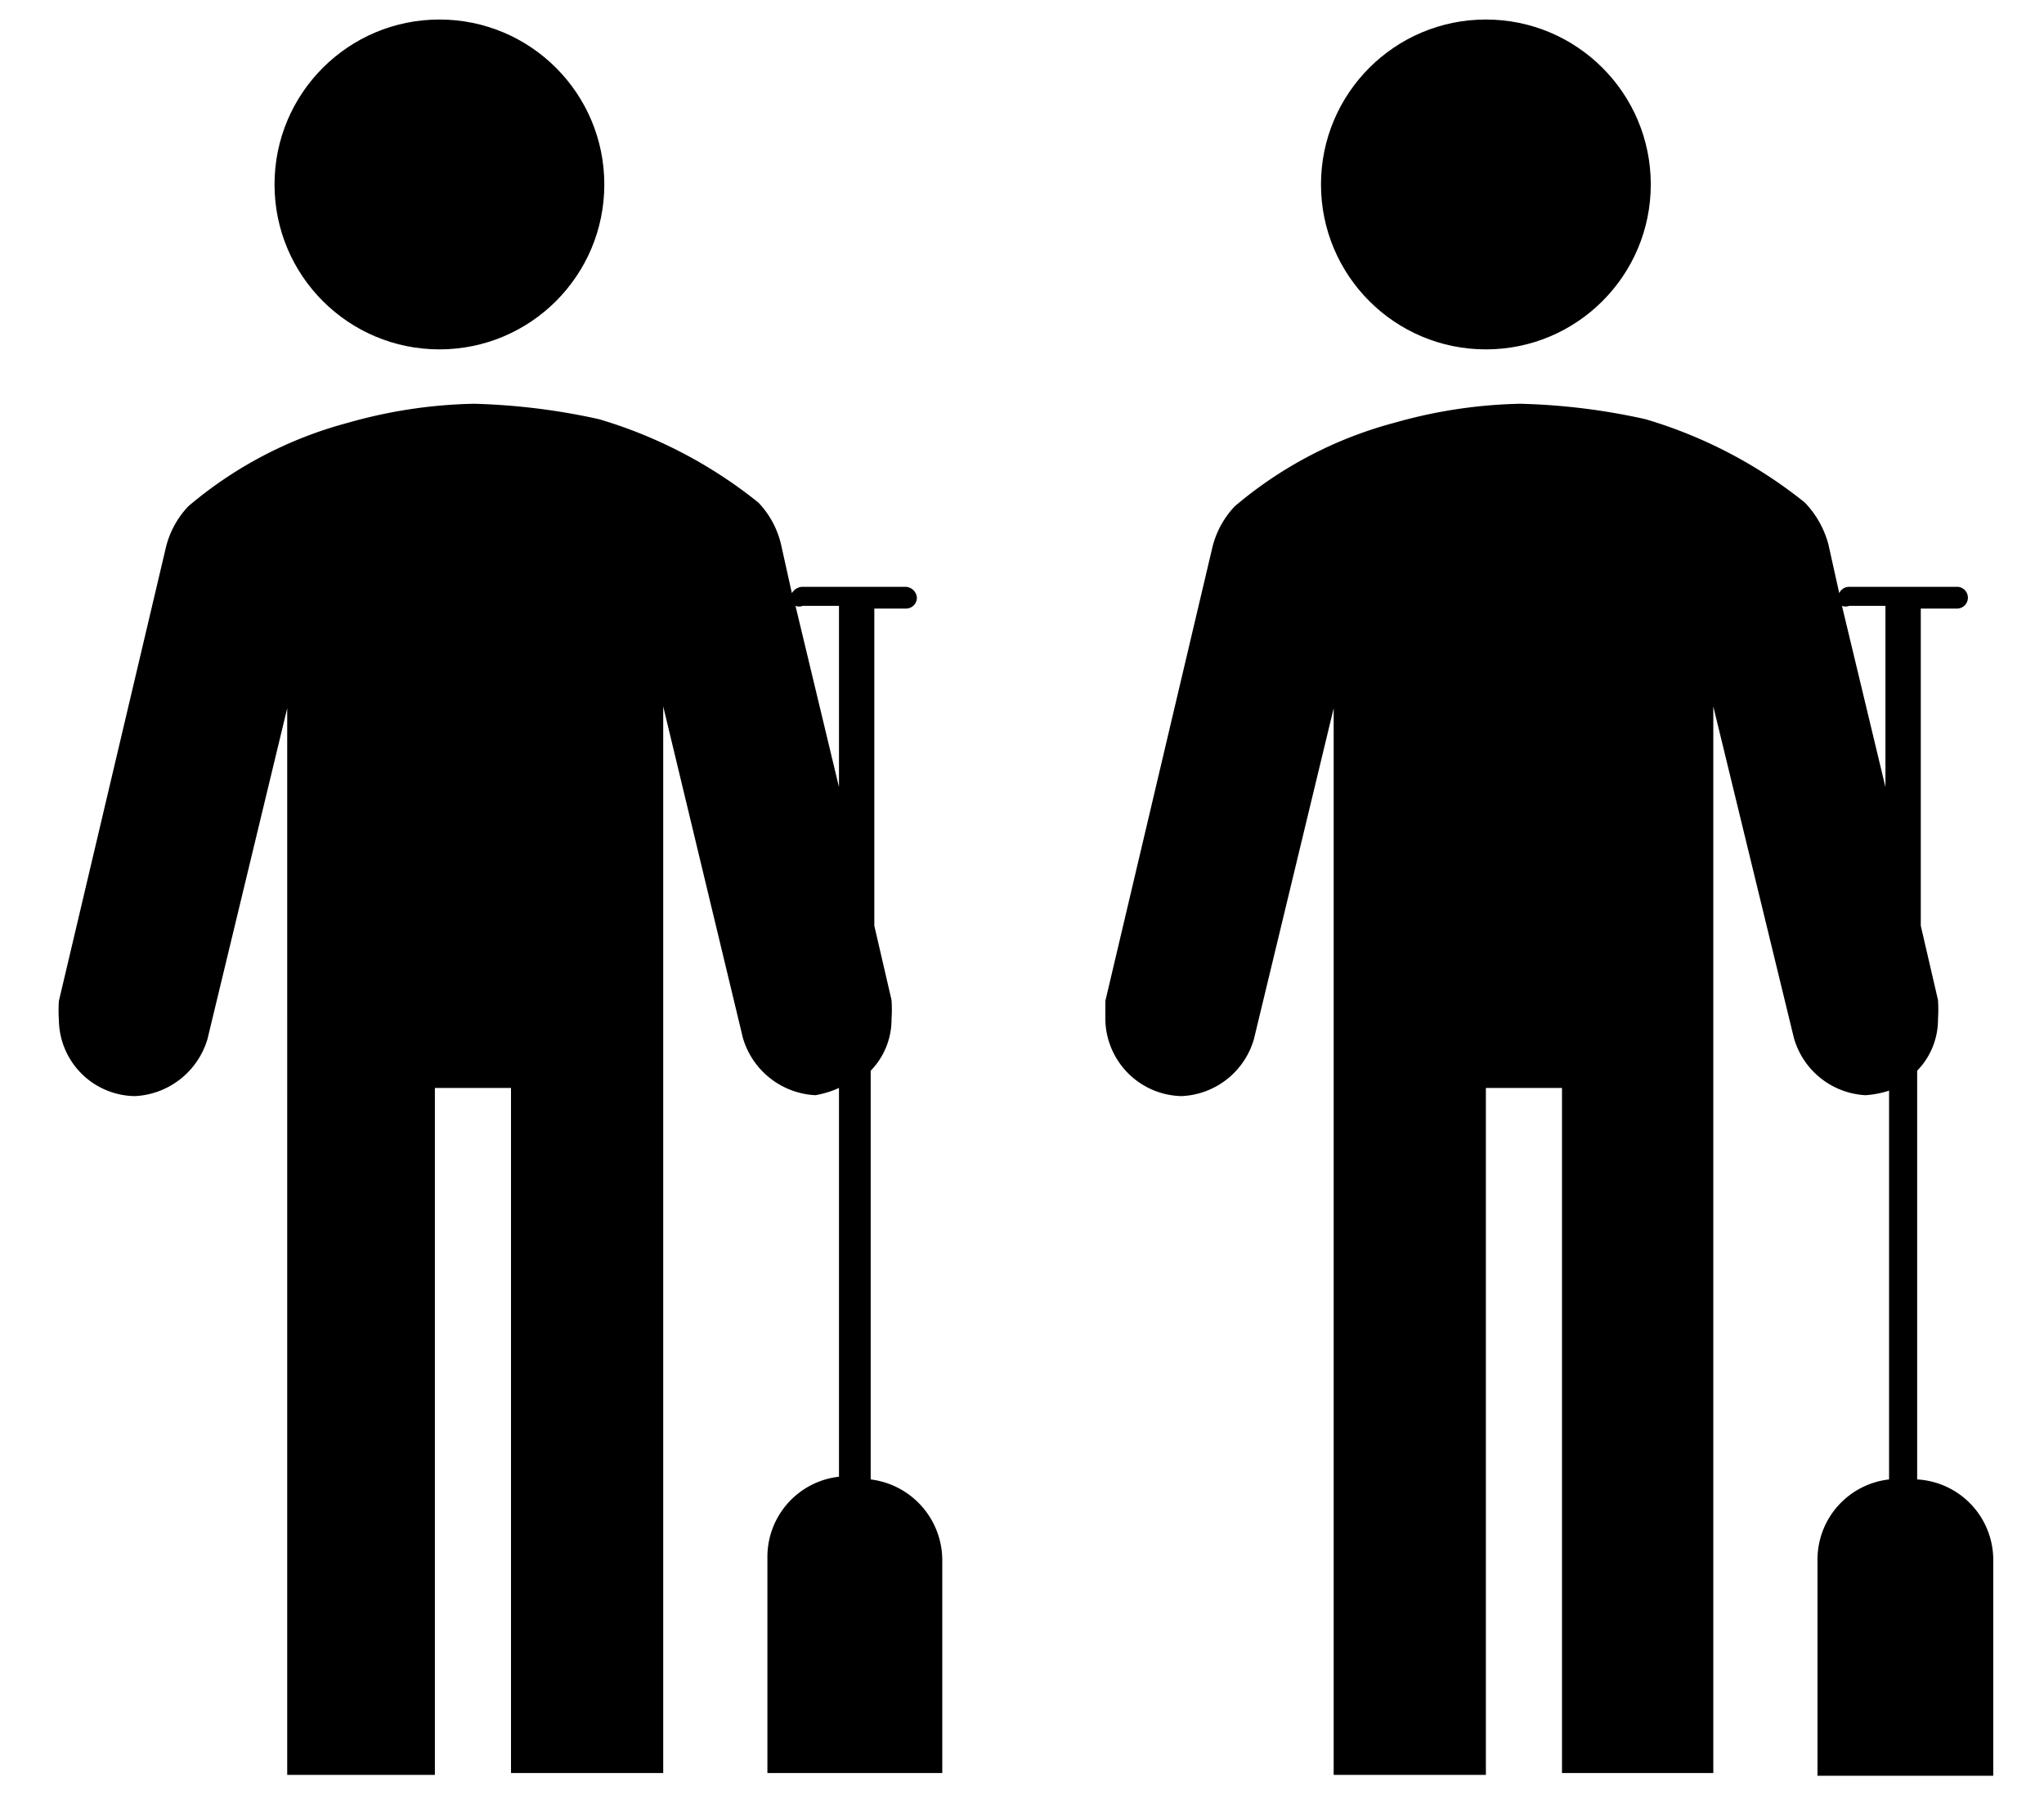
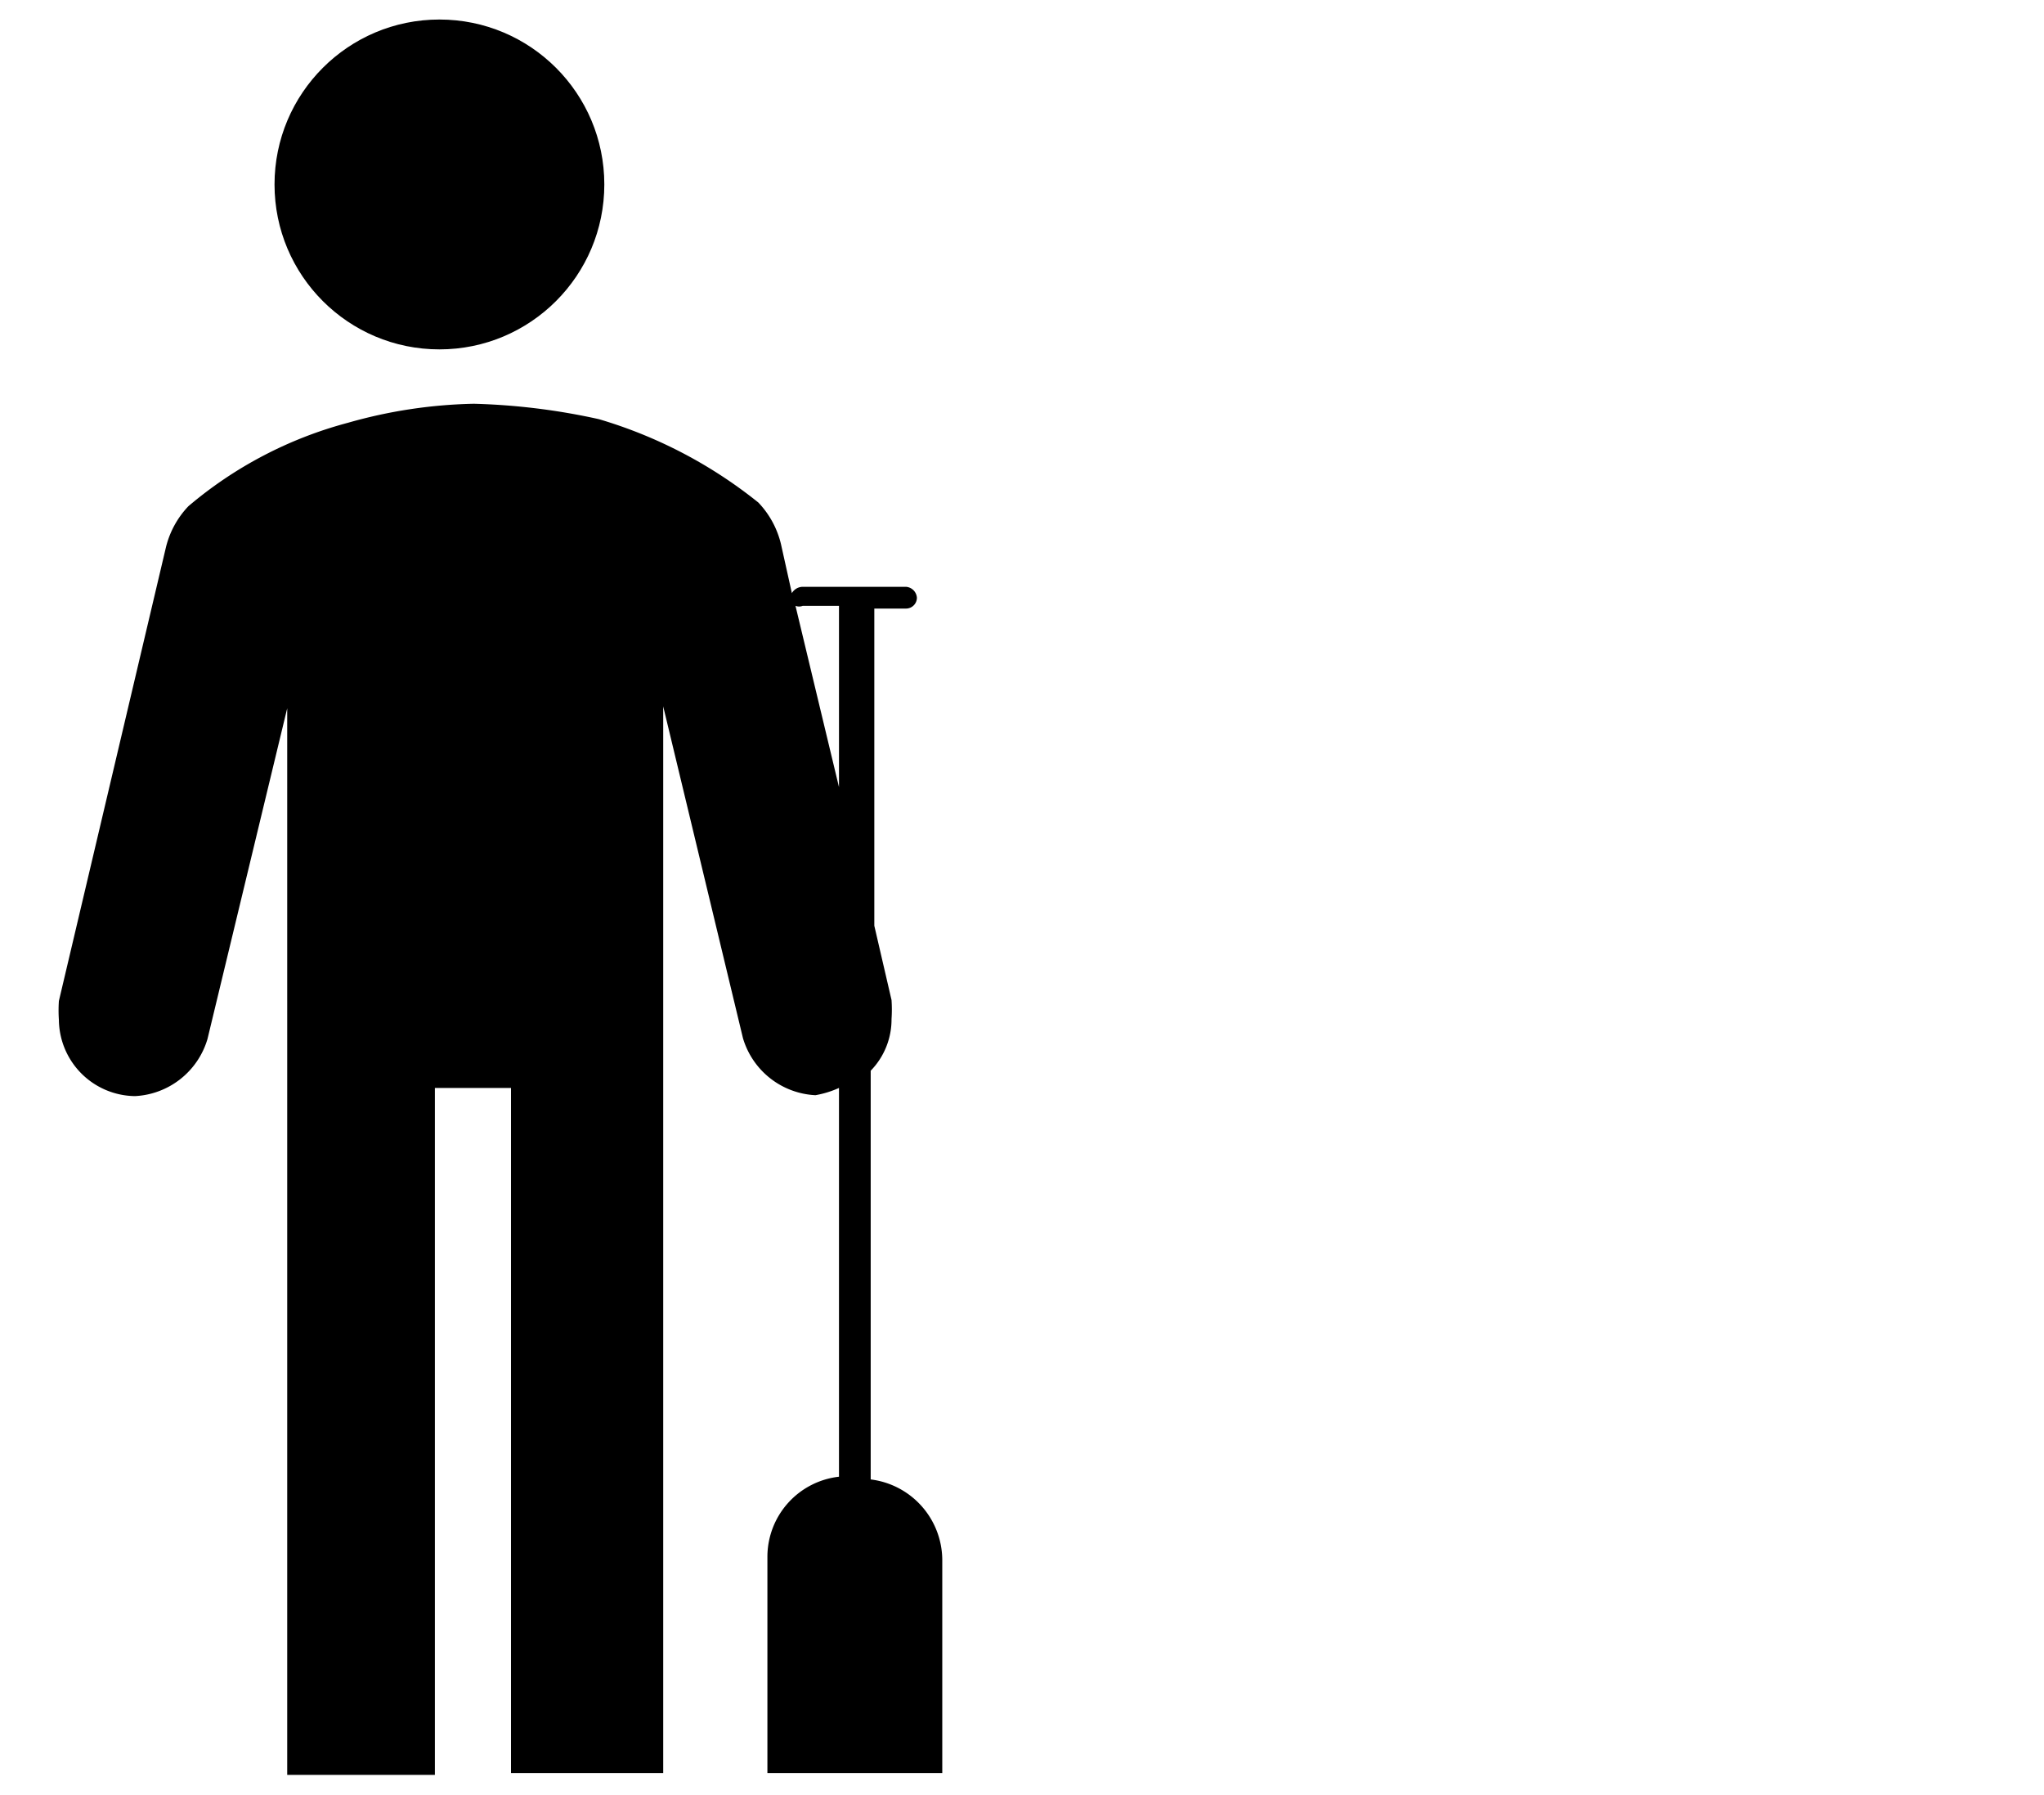
<svg xmlns="http://www.w3.org/2000/svg" id="Vrstva_1" data-name="Vrstva 1" width="7.96mm" height="6.99mm" viewBox="0 0 22.56 19.8">
  <g id="Group_34" data-name="Group 34">
    <circle id="Ellipse_14" data-name="Ellipse 14" cx="4.85" cy="2.03" r="1.82" />
    <path id="Path_17" data-name="Path 17" d="M9.61,16.32V11.81a.81.81,0,0,0,.23-.57,1.55,1.55,0,0,0,0-.21l-.19-.82V6.71H10a.12.12,0,0,0,.12-.12A.13.13,0,0,0,10,6.47H8.86a.14.14,0,0,0-.12.07L8.62,6a1,1,0,0,0-.25-.46,5.12,5.12,0,0,0-1.76-.92,7.23,7.23,0,0,0-1.38-.17,5.44,5.44,0,0,0-1.39.21,4.51,4.51,0,0,0-1.76.92,1,1,0,0,0-.25.46l-1.18,5a1.55,1.55,0,0,0,0,.21.85.85,0,0,0,.84.84.88.88,0,0,0,.8-.63l.88-3.65V19.58H4.8V12h.84v7.56H7.32V7.79l.88,3.66a.88.88,0,0,0,.8.63A1.09,1.09,0,0,0,9.26,12v4.29a.89.89,0,0,0-.79.88v2.39H10.4V17.2A.9.9,0,0,0,9.61,16.32ZM8.78,6.68a.11.11,0,0,0,.08,0h.4v2Z" />
  </g>
  <g id="Group_34-2" data-name="Group 34">
-     <circle id="Ellipse_14-2" data-name="Ellipse 14" cx="16.4" cy="2.03" r="1.82" />
-     <path id="Path_17-2" data-name="Path 17" d="M21.16,16.32V11.81a.81.81,0,0,0,.23-.57,1.55,1.55,0,0,0,0-.21l-.19-.82V6.71h.4a.12.12,0,0,0,.12-.12.12.12,0,0,0-.12-.12H20.41a.12.12,0,0,0-.11.07L20.18,6a1.06,1.06,0,0,0-.26-.46,5.12,5.12,0,0,0-1.76-.92,7.13,7.13,0,0,0-1.38-.17,5.44,5.44,0,0,0-1.39.21,4.51,4.51,0,0,0-1.76.92,1,1,0,0,0-.25.46l-1.18,5c0,.07,0,.14,0,.21a.86.86,0,0,0,.84.84.87.87,0,0,0,.8-.63l.88-3.65V19.58h1.68V12h.84v7.56h1.67V7.79l.89,3.66a.87.87,0,0,0,.79.63,1.09,1.09,0,0,0,.26-.05v4.29a.89.89,0,0,0-.79.88v2.39H22V17.2A.89.89,0,0,0,21.16,16.32Zm-.83-9.64a.11.11,0,0,0,.08,0h.4v2Z" />
-   </g>
+     </g>
</svg>